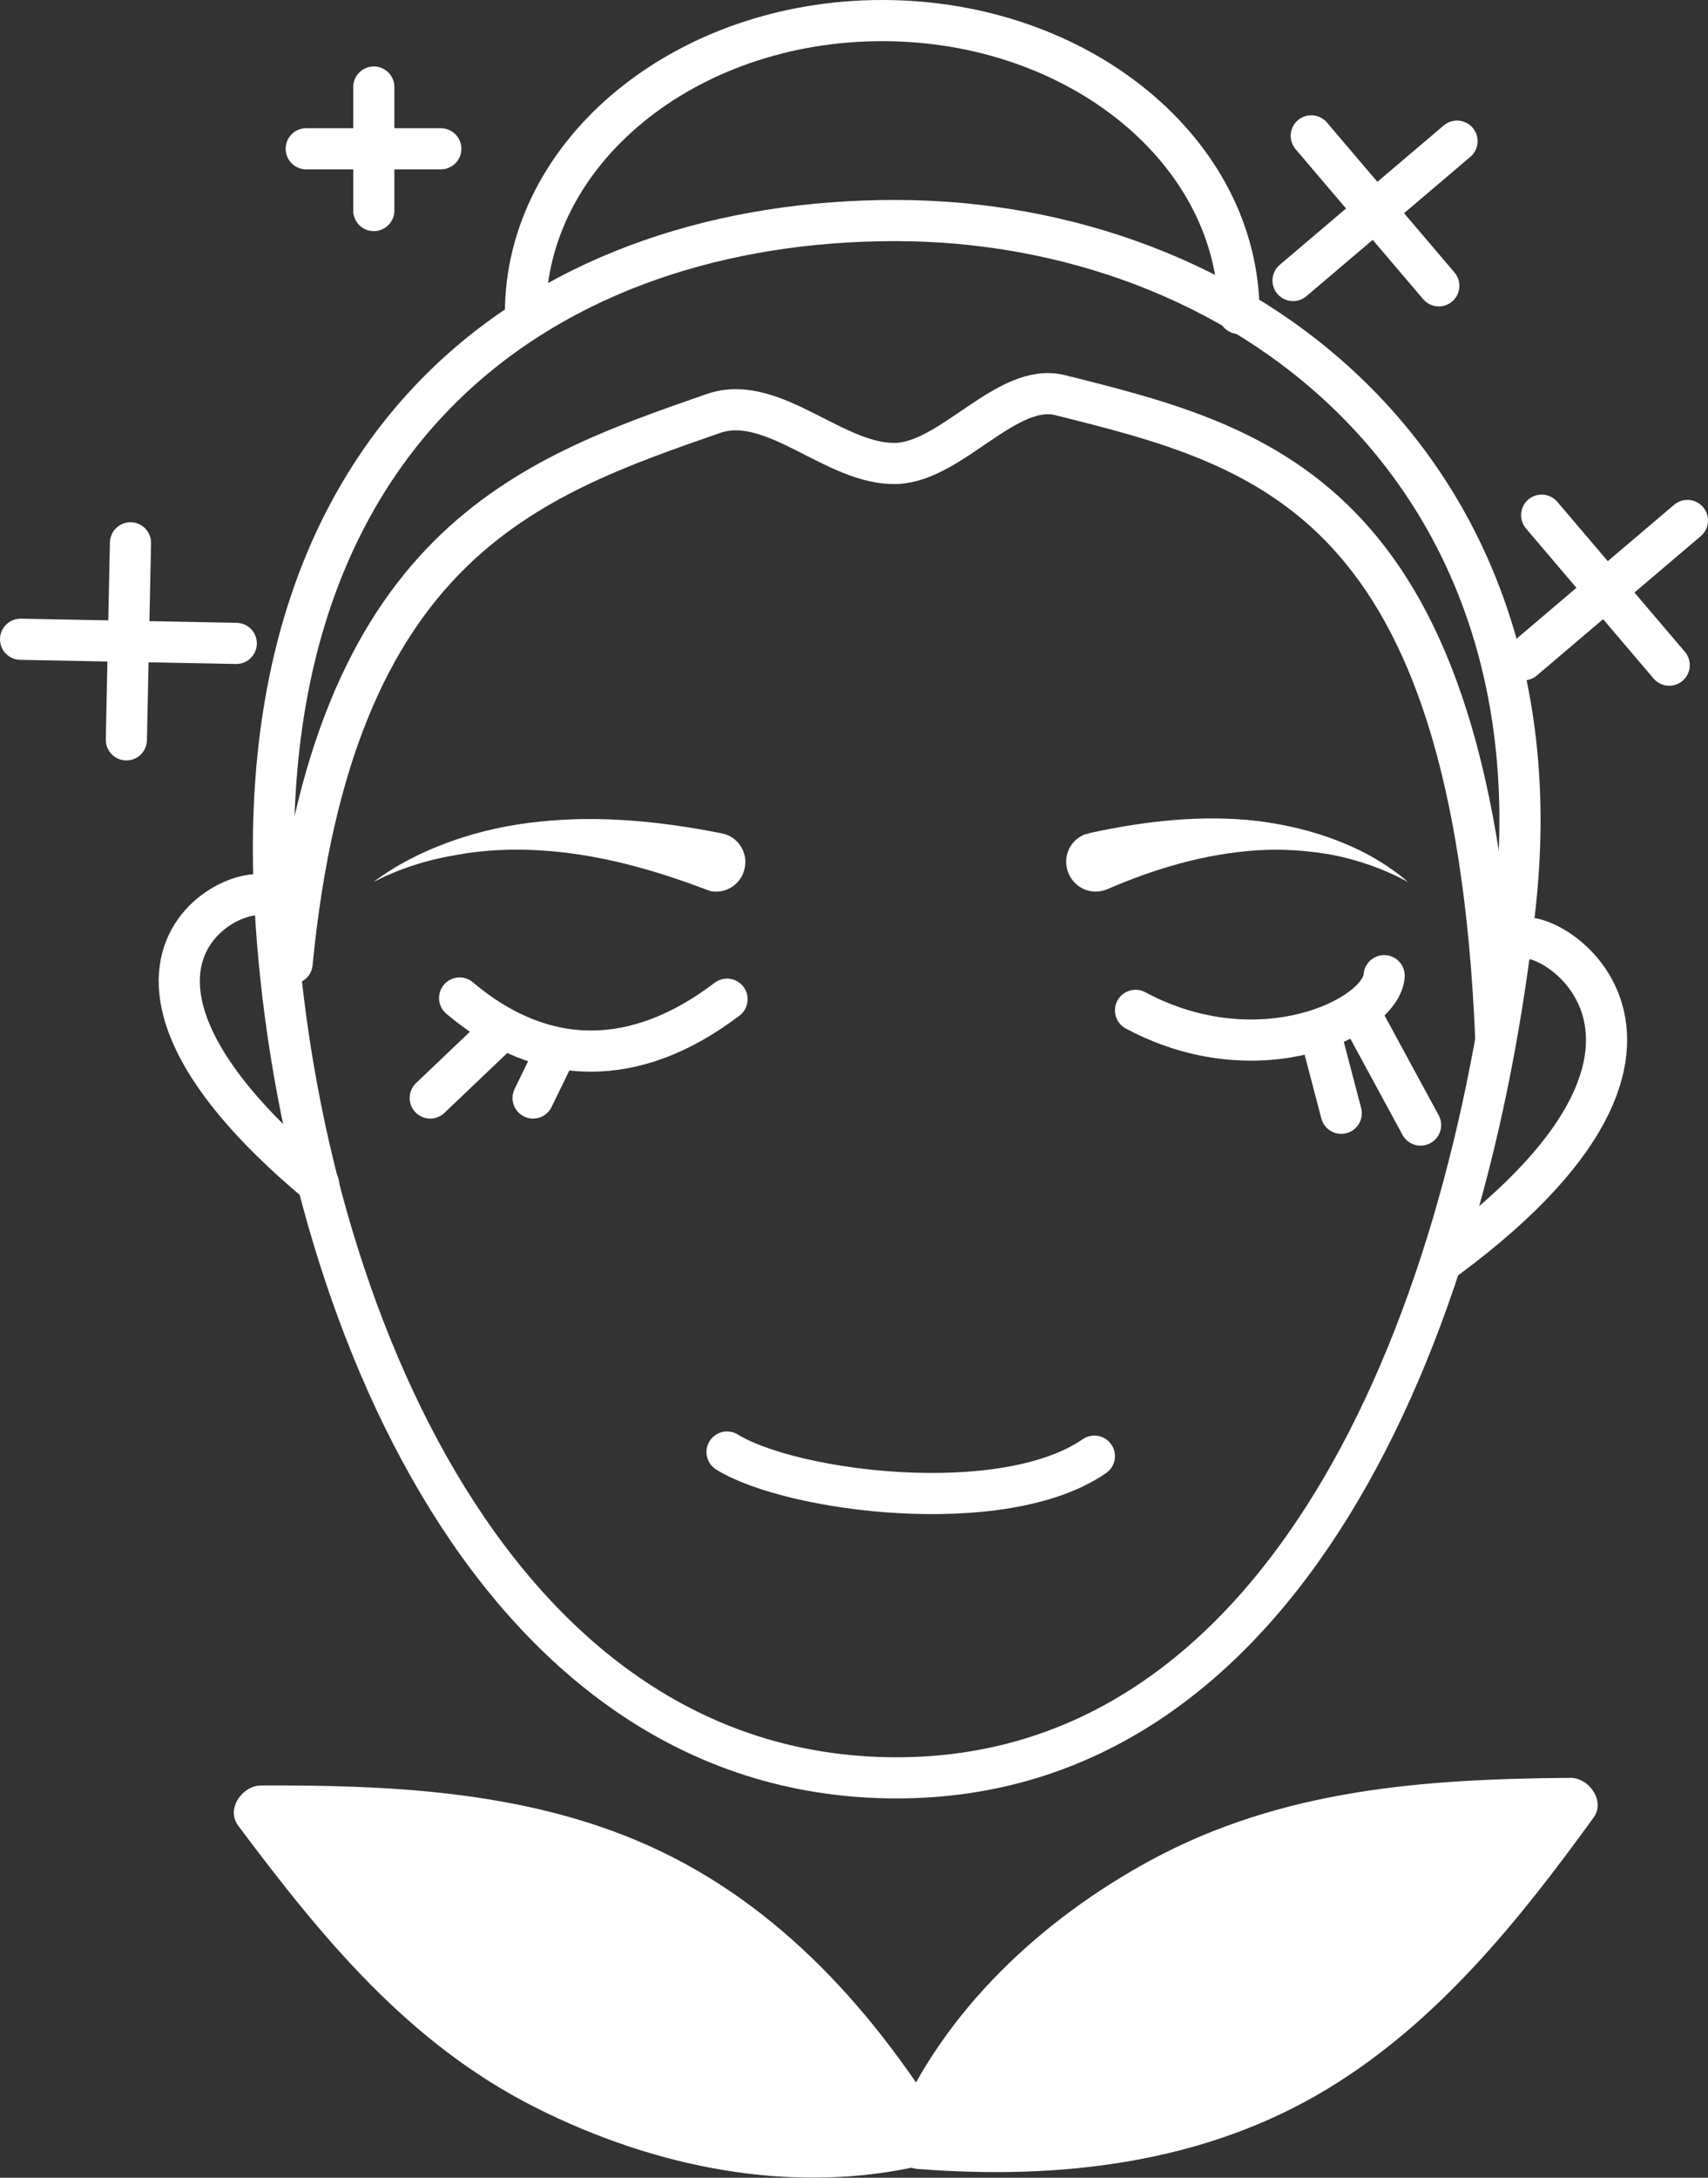
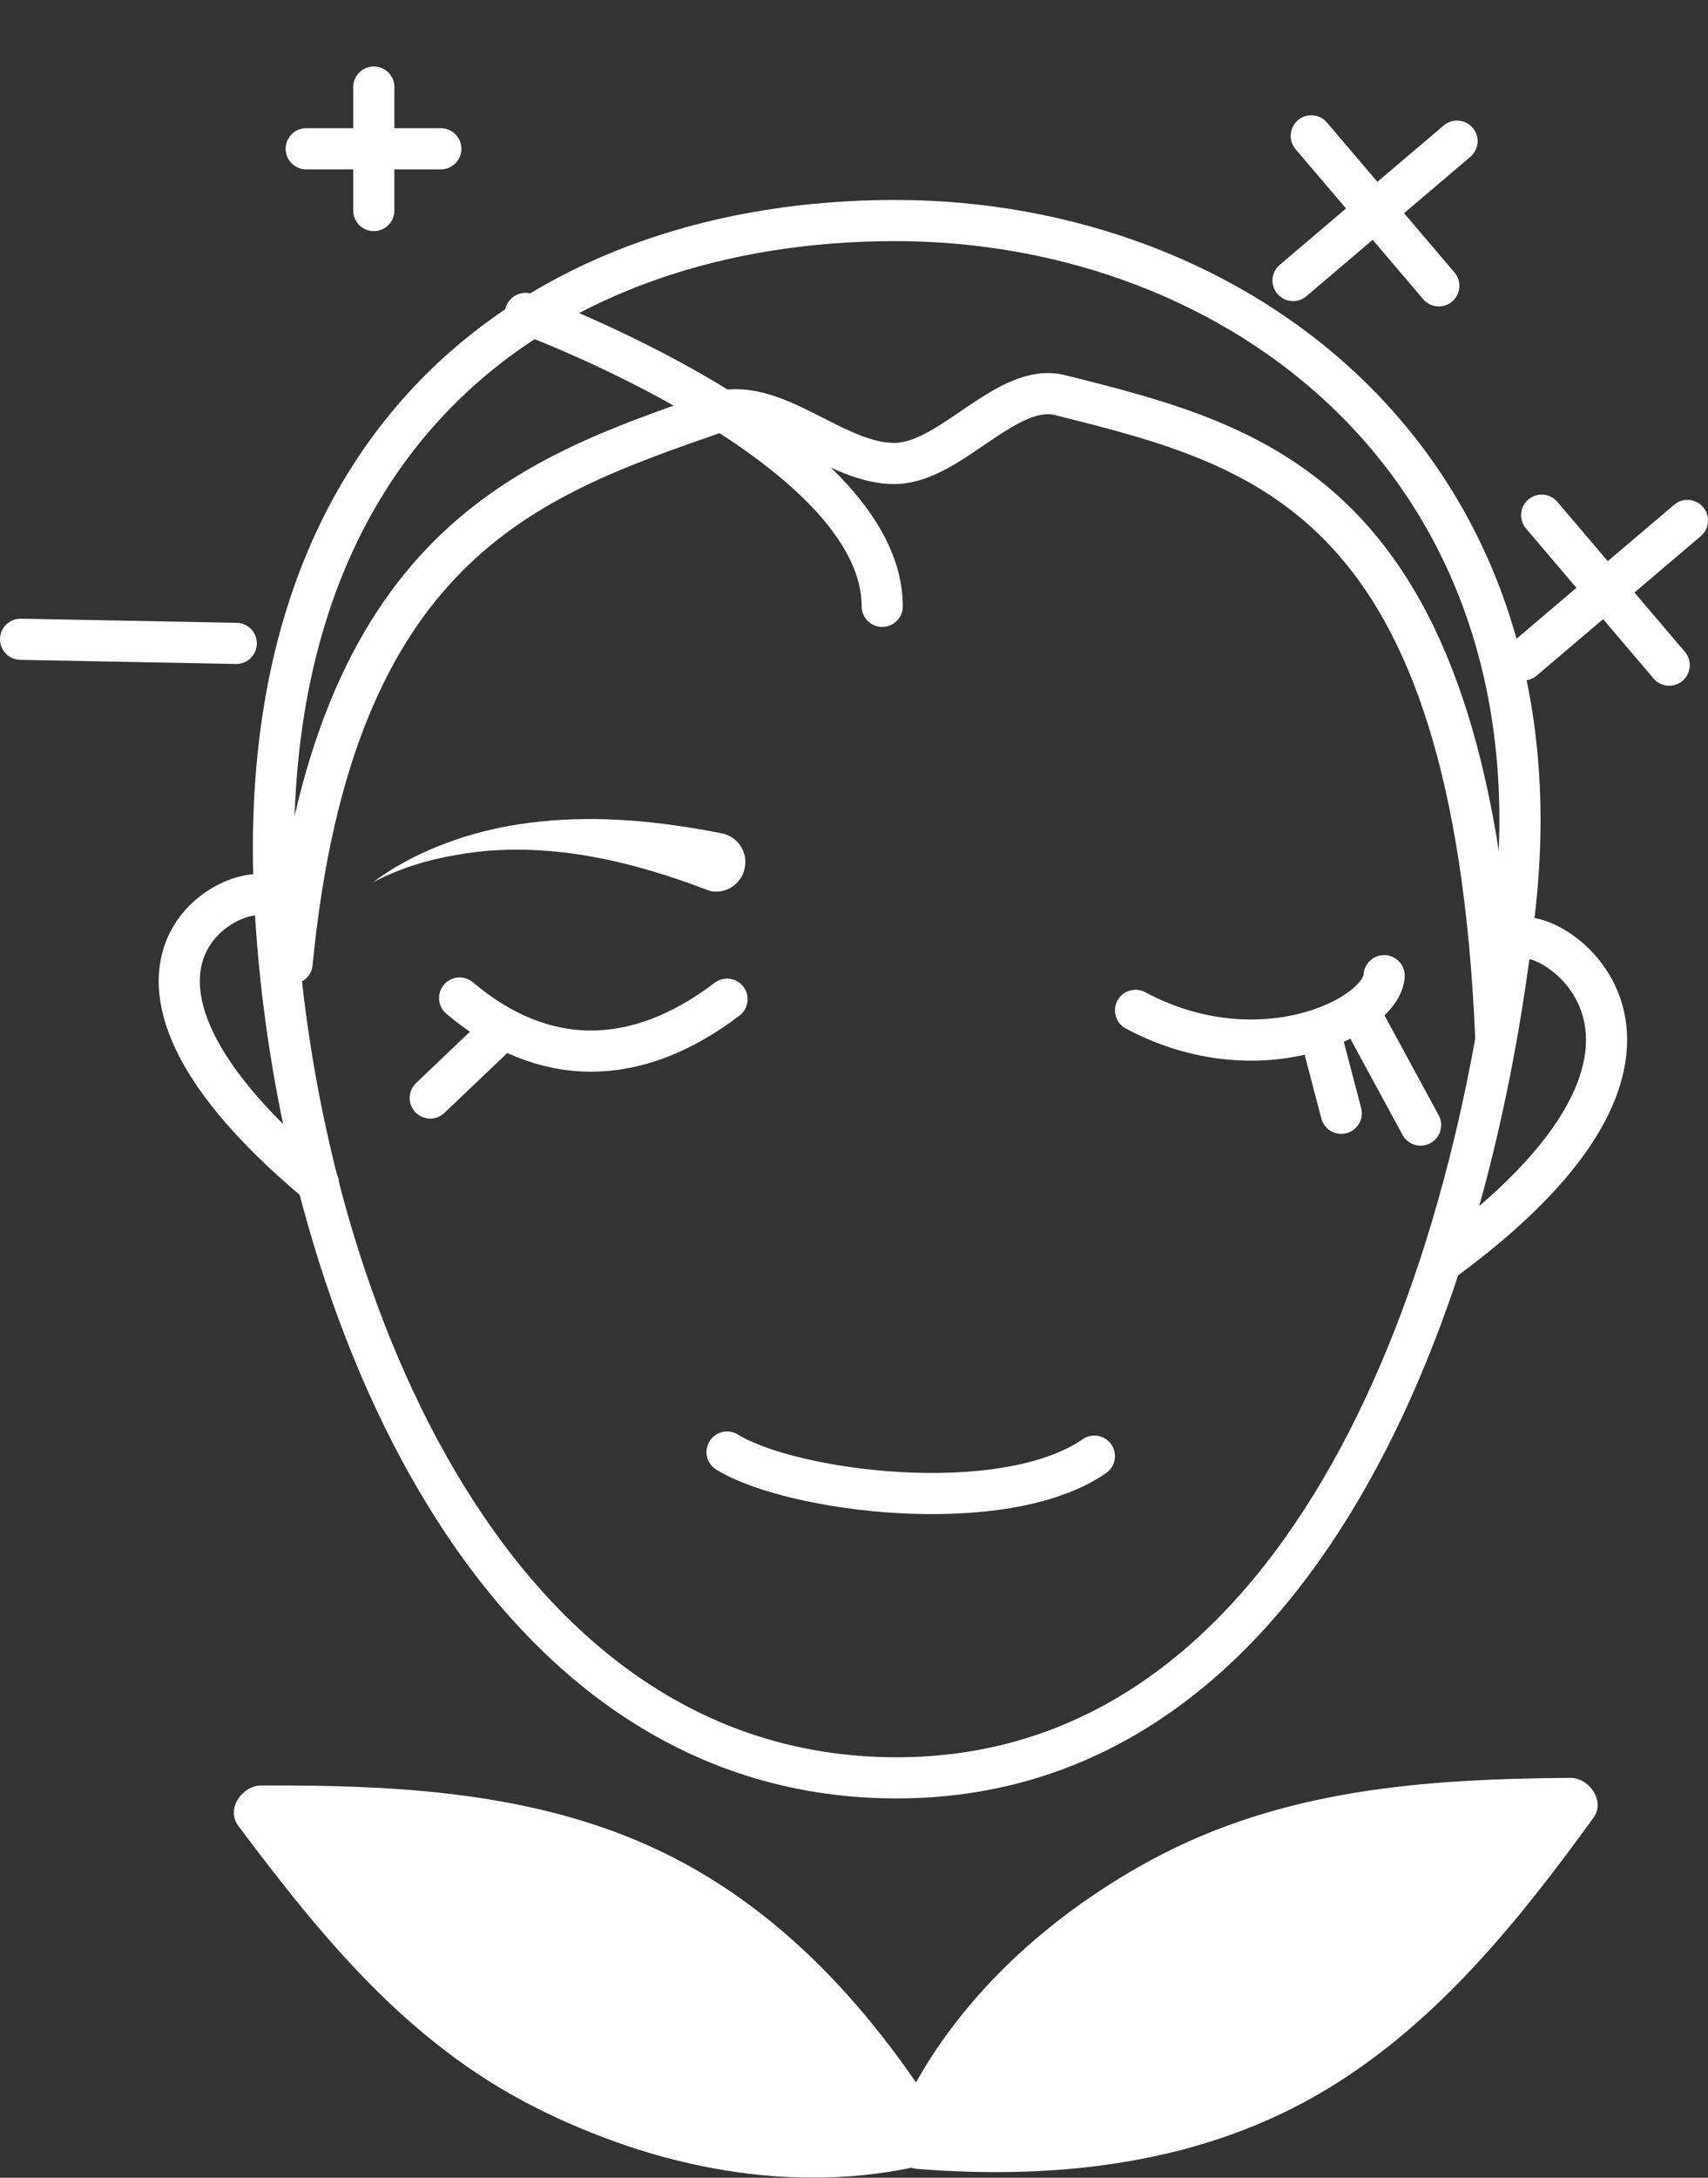
<svg xmlns="http://www.w3.org/2000/svg" id="Layer_3" viewBox="63.3 111.5 290.6 370.3">
  <rect x="63.3" y="111.5" width="290.6" height="370.3" fill="#333333" stroke="none" />
  <style>
        .st0,.st1{fill:none;stroke:#fff;stroke-width:7;stroke-miterlimit:10}.st1{stroke-linecap:round}.st2{fill:#fff}
    </style>
  <path class="st0" d="M321.1 265.5C313 339.3 281 414 215.6 413.8c-70.1-.2-102-84-105.5-148.3-4.5-81.7 47.2-116.5 105.5-116.5s113.7 41.5 105.5 116.5z" />
  <path class="st1" d="M256.5 283.3c21.1 11.3 41.9 1.1 42.3-5.9" />
  <path class="st1" d="M141.5 281.2c14.2 12 30 12 45.5.2" />
  <path class="st1" d="M117.5 312.8c-48.6-40.5-7.4-54.7-7.4-47.3" />
  <path class="st1" d="M309.5 325.4c53.5-39.6 11.4-60.3 11.4-53" />
  <path class="st1" d="M187 358.4c11 6.8 47 11.4 62.5.7" />
  <path class="st1" d="M147 288.2l-10.5 10" />
-   <path class="st1" d="M157.5 291l-3.5 7.2" />
  <path class="st1" d="M295.5 285.3l9.5 17.5" />
  <path class="st1" d="M288.2 288.2l3.3 12.6" />
-   <path class="st2" d="M248.9 253.1c9.3-2 18.9-3.1 28.4-2 4.7.6 9.4 1.7 13.7 3.4 4.4 1.7 8.4 4 11.9 7-4-2.2-8.3-3.7-12.7-4.6-4.4-.8-8.8-1.1-13.2-.8-8.8.6-17.2 3.1-25.3 6.6-2.6 1.1-5.5-.1-6.6-2.7s.1-5.5 2.7-6.6c.5-.1.8-.2 1.1-.3z" />
  <path class="st2" d="M183.3 262.7c-9-3.4-18.3-6-28-6.6-4.8-.3-9.7-.1-14.5.8-4.8.8-9.6 2.3-14 4.6 4-3 8.6-5.3 13.4-7 4.8-1.7 9.9-2.8 15-3.3 10.3-1.1 20.8 0 30.9 2 2.7.5 4.5 3.2 3.9 5.9-.5 2.7-3.2 4.5-5.9 3.9-.2-.1-.5-.2-.8-.3z" />
-   <path class="st1" d="M152.7 164.8c0-27.5 27.2-49.8 60.7-49.8s60.7 22.3 60.7 49.8" />
+   <path class="st1" d="M152.7 164.8s60.7 22.3 60.7 49.8" />
  <path class="st1" d="M113 275.3c6.9-71.1 40.1-82.5 71.7-93.5 10.2-3.5 20.7 8.9 31.2 8.5 9.4-.4 18.8-13.9 27.8-11.6 35.2 8.8 70.3 17.6 74.1 109.5" />
  <path class="st1" d="M126.9 126.3v21" />
  <path class="st1" d="M115.4 136.8h22.9" />
  <path class="st1" d="M325.6 199.1l21.7 25.5" />
  <path class="st1" d="M322.5 223.7l27.9-23.7" />
  <path class="st1" d="M286.4 134.6l21.7 25.5" />
  <path class="st1" d="M283.3 159.2l27.9-23.7" />
  <g>
-     <path class="st1" d="M85.5 203.8l-.7 33.5" />
    <path class="st1" d="M66.8 220.2l36.7.7" />
  </g>
  <g>
    <path class="st2" d="M219.4 475.8c58.8 5 84.5-20.8 111.1-57.5-18 .1-36.3.3-53.2 6.3-24.3 8.6-48.1 26.8-57.9 50.7" />
    <path class="st2" d="M219.4 480.3c24.2 1.9 48.9-.9 69.9-13.7 18.6-11.3 32.5-28.6 45.1-46 2.1-2.8-.7-6.8-3.9-6.8-25 .2-49 1.9-71.4 14-18.6 10.1-35.2 25.5-43.6 45.2-2.2 5.3 5.5 9.9 7.8 4.5 7.8-18.5 22.9-32.5 40.3-42 21-11.3 43.5-12.6 66.9-12.8-1.3-2.3-2.6-4.5-3.9-6.8-11.7 16.2-24.6 32.3-41.9 42.8-19.8 12-42.7 14.3-65.4 12.5-5.7-.4-5.7 8.6.1 9.1z" />
    <g>
      <path class="st2" d="M219.9 475c-30.9-50.3-66.9-55.7-112.3-55.3 10.8 14.4 21.8 29.1 36.7 39.1 21.3 14.4 50.1 22.8 75.1 16.5" />
      <path class="st2" d="M223.8 472.7c-12.8-20.6-29.5-38.8-52.3-48.3-20.1-8.4-42.3-9.4-63.8-9.3-3.1 0-6 3.9-3.9 6.8 14.3 19.1 29 37.1 50.7 48 20.3 10.2 43.8 15 66.1 9.7 5.6-1.3 3.2-10-2.4-8.7-20.5 4.9-42.2.1-60.6-9.5-19.6-10.2-33-26.6-46.1-44.1-1.3 2.3-2.6 4.5-3.9 6.8 20-.1 40.5.6 59.3 8.1 21.4 8.5 37.1 25.8 49.1 45 3.1 5 10.9.5 7.8-4.5z" />
    </g>
  </g>
</svg>